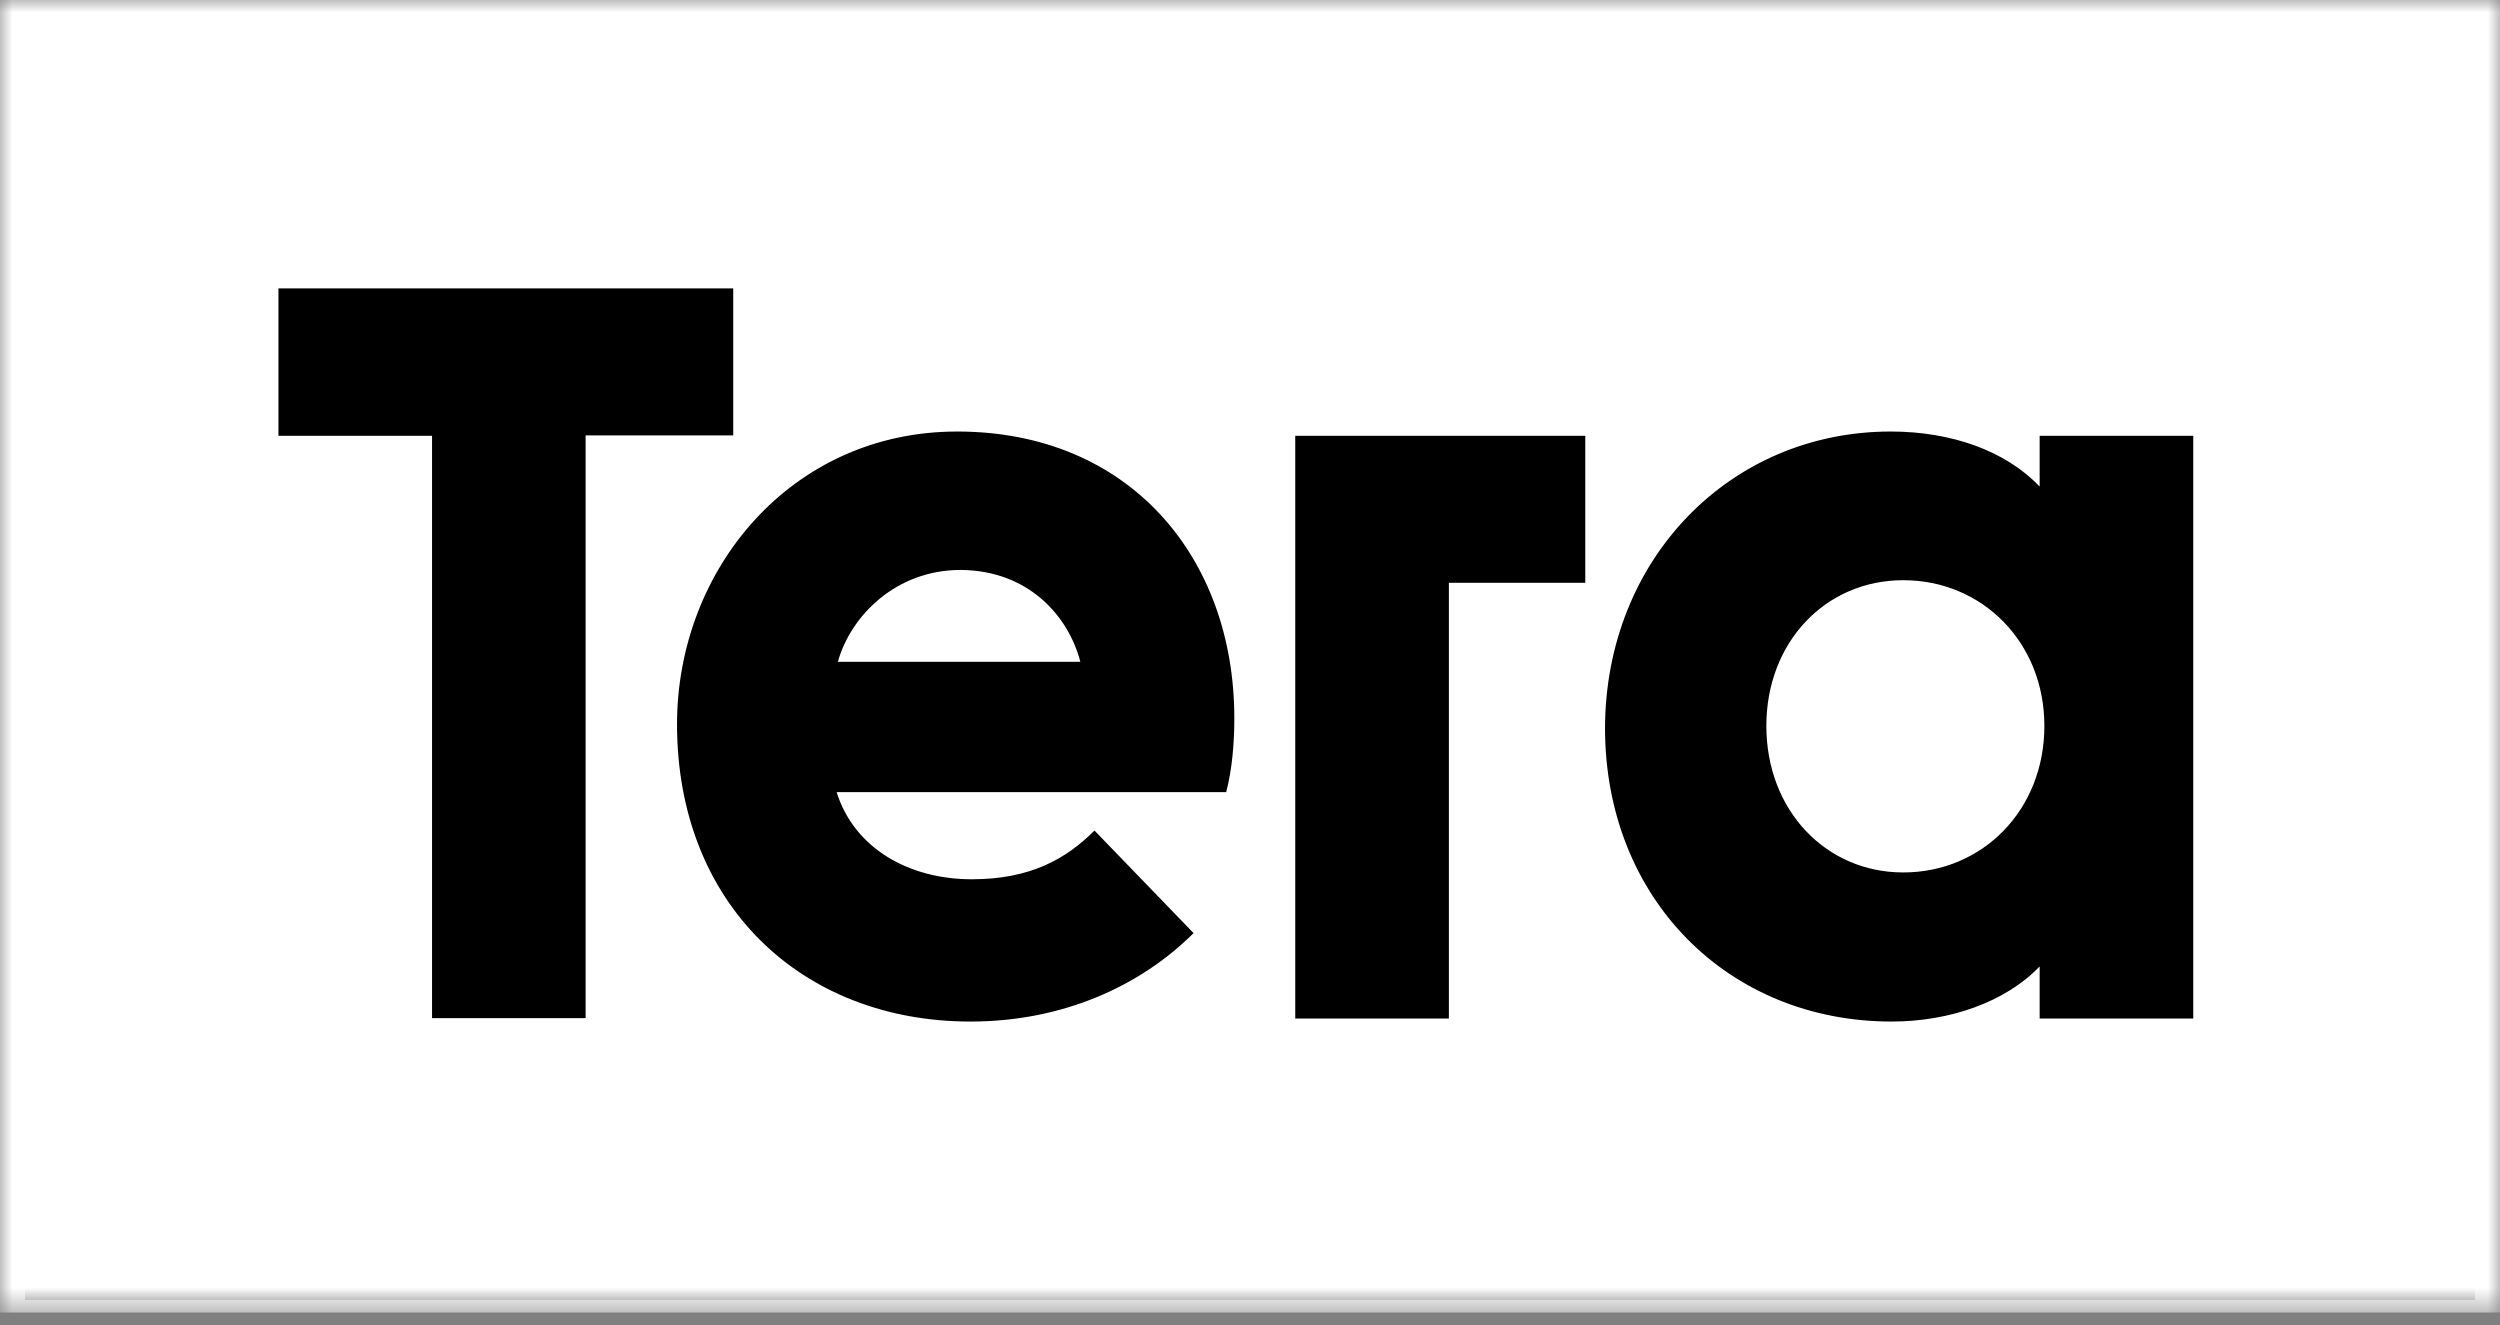
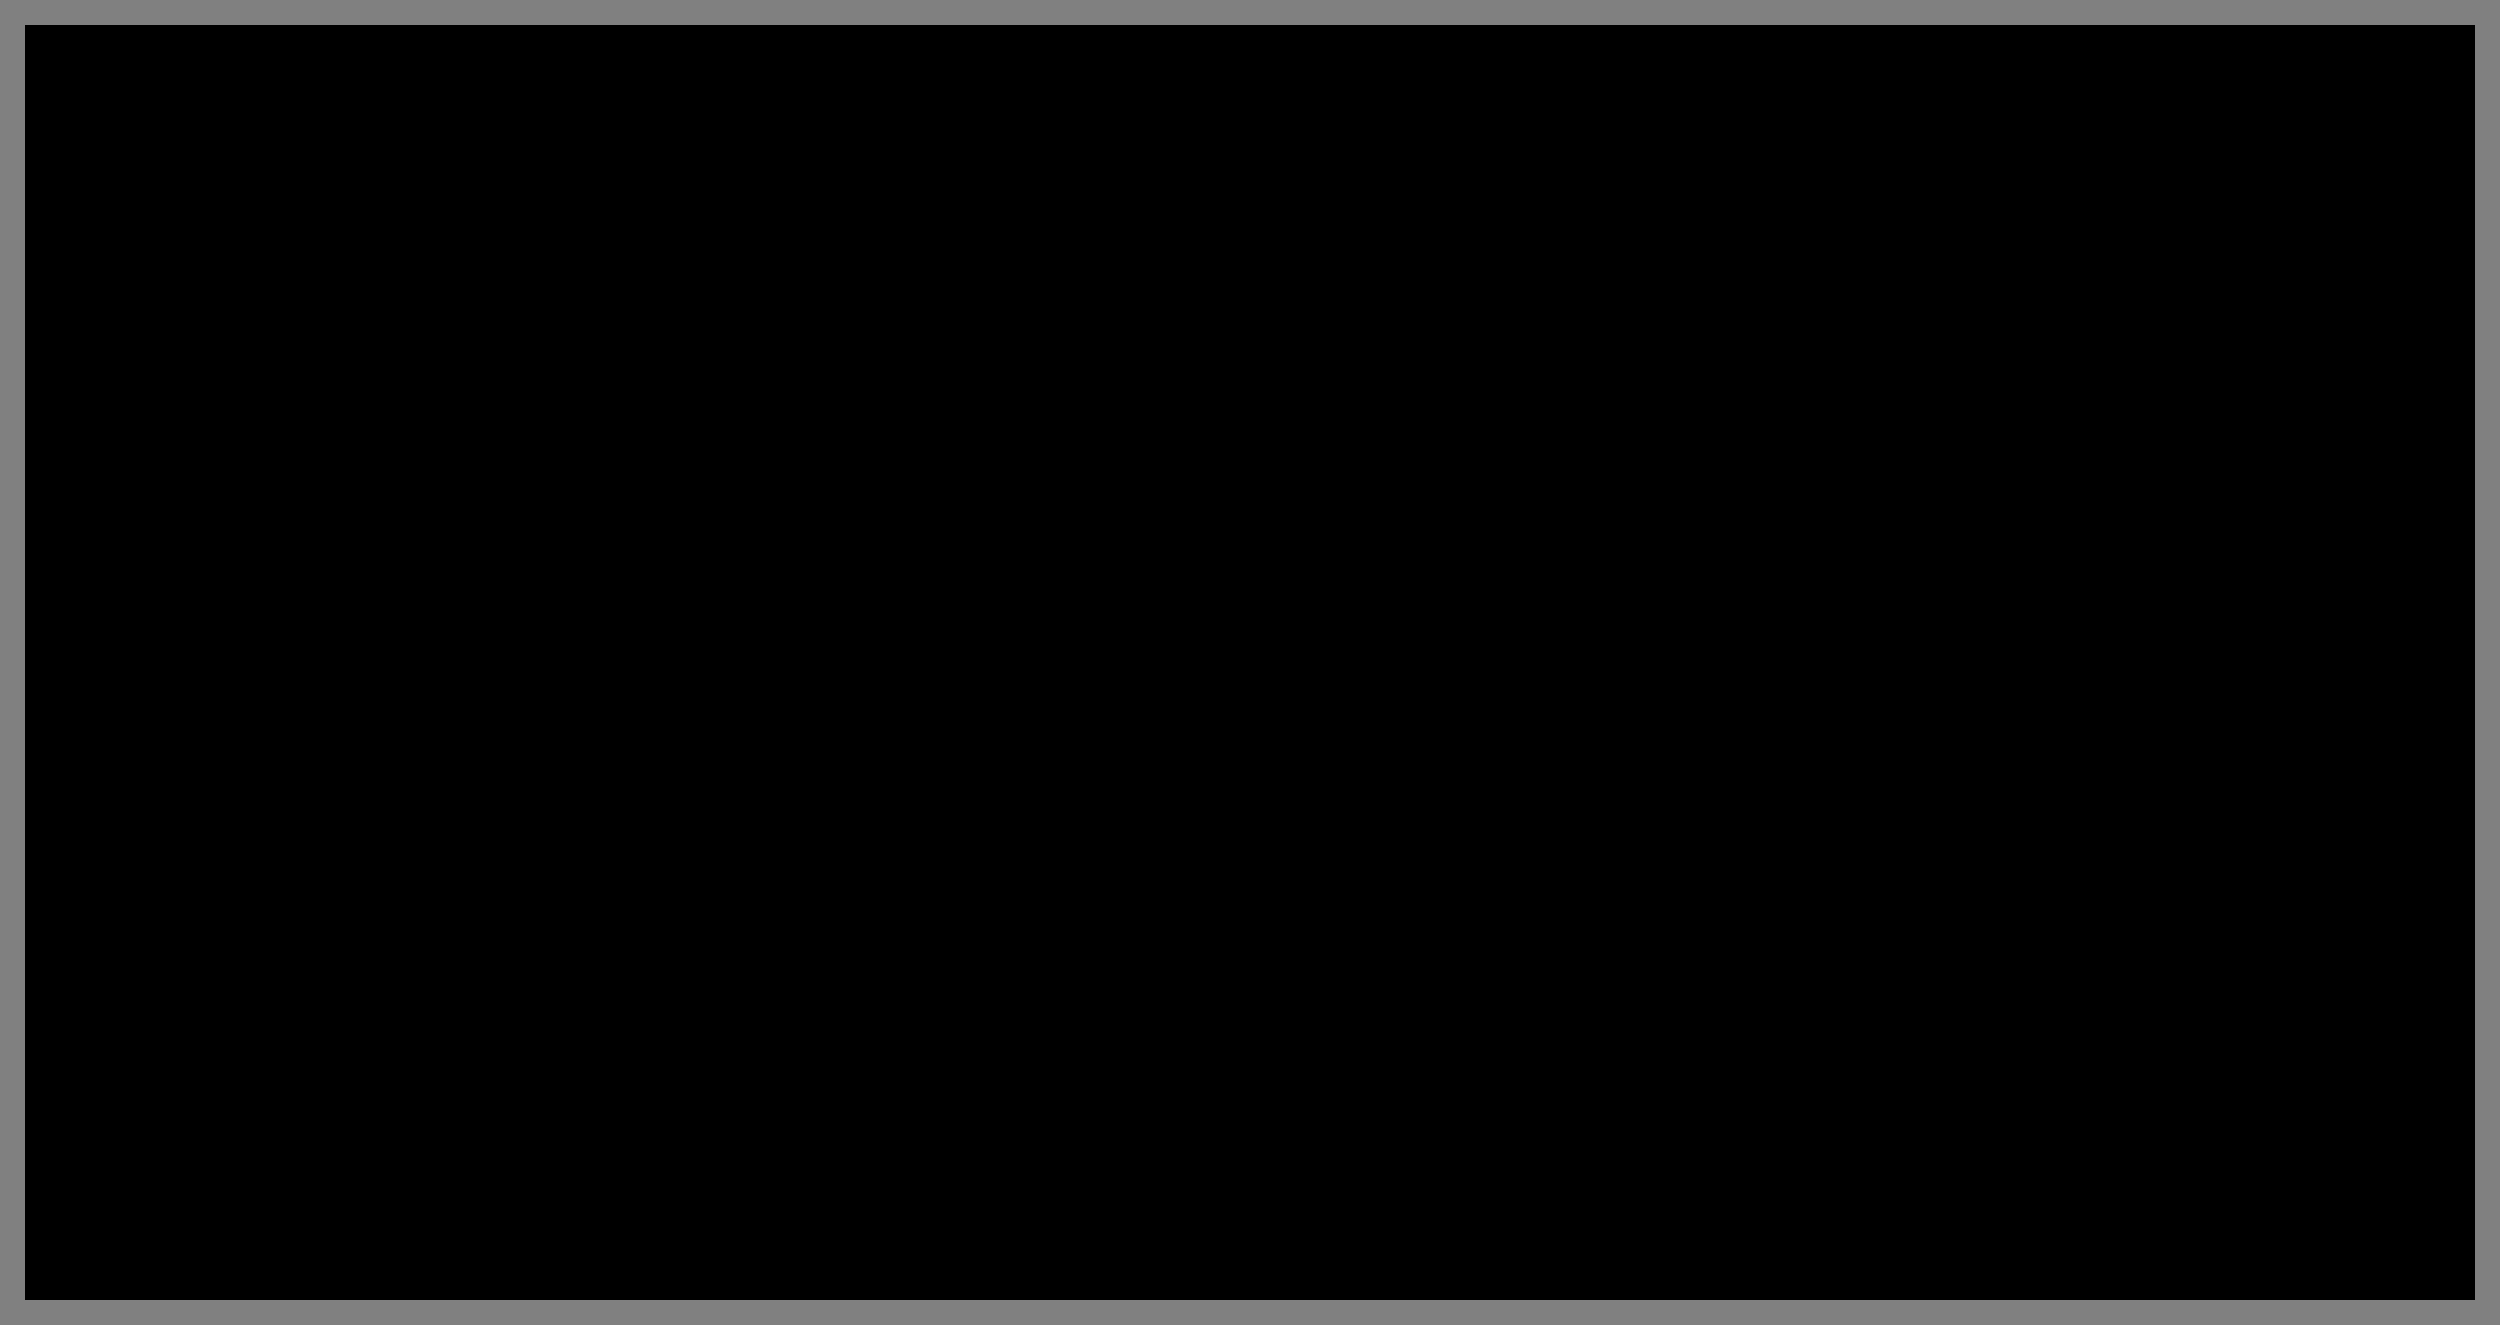
<svg xmlns="http://www.w3.org/2000/svg" width="100" height="53" viewBox="0 0 100 53" fill="none">
  <rect x="0" y="0" width="100" height="53" fill="#808080" stroke="none" />
  <rect x="1" y="1" width="98" height="51" fill="black" />
  <mask id="mask0_2348_840" style="mask-type:luminance" maskUnits="userSpaceOnUse" x="0" y="0" width="100" height="53">
    <path d="M100 0H0V52.5H100V0Z" fill="white" />
  </mask>
  <g mask="url(#mask0_2348_840)">
-     <path d="M0 52.5H100V0H0V52.5ZM75.63 17.261C78.05 17.261 80.23 18.03 81.586 19.465V17.432H87.73V40.742H81.586V38.657C80.23 40.076 77.999 40.862 75.665 40.862C69.126 40.862 64.201 35.94 64.201 29.121C64.218 22.388 69.178 17.261 75.63 17.261ZM51.828 17.432H63.411V23.311H57.955V40.742H51.81V17.432H51.828ZM38.287 17.261C45.169 17.261 49.373 22.285 49.373 28.728C49.373 29.702 49.288 30.779 49.047 31.684H33.465C34.169 33.94 36.365 35.171 38.871 35.171C41.205 35.171 42.629 34.368 43.779 33.222L47.743 37.324C45.615 39.444 42.509 40.862 38.819 40.862C32.075 40.862 27.081 36.179 27.081 28.967C27.081 22.798 31.629 17.261 38.287 17.261ZM11.138 11.536H29.329V17.415H23.425V40.725H17.282V17.432H11.138V11.536ZM70.654 29.036C70.654 25.686 73.022 23.208 76.129 23.208C79.286 23.208 81.775 25.686 81.775 29.036C81.775 32.419 79.286 34.898 76.129 34.898C73.039 34.898 70.654 32.419 70.654 29.036ZM43.213 26.472H33.516C34.014 24.661 35.816 22.798 38.425 22.798C41.153 22.815 42.749 24.661 43.213 26.472Z" fill="white" />
-   </g>
+     </g>
</svg>